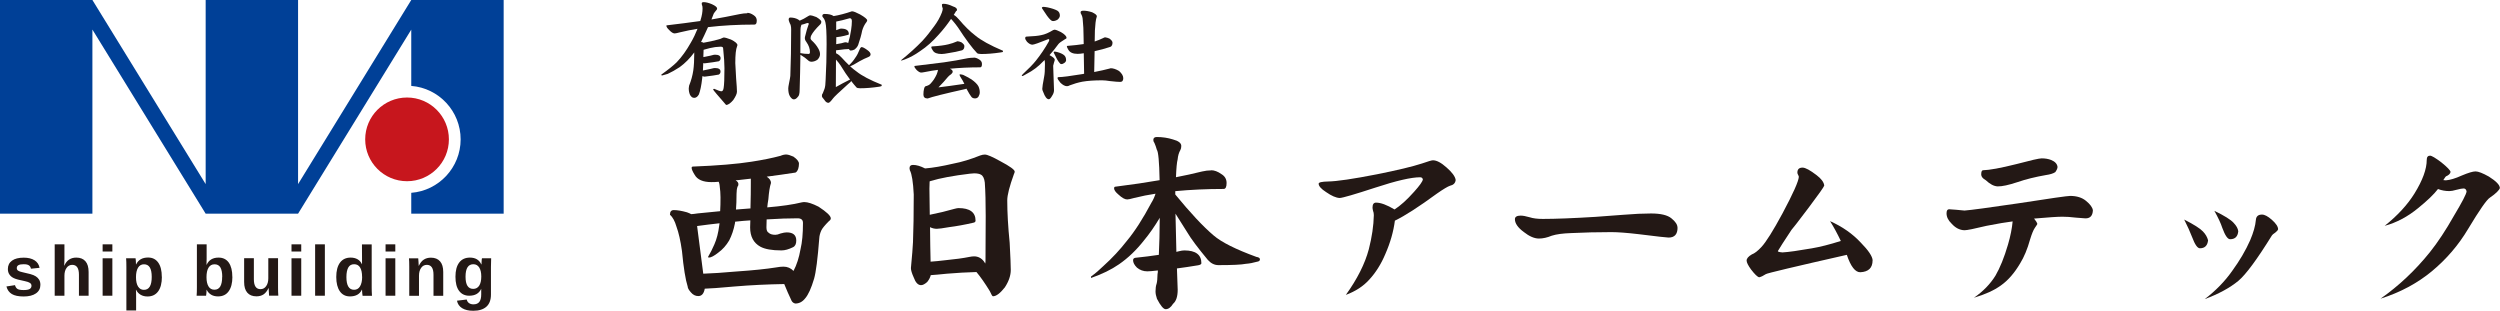
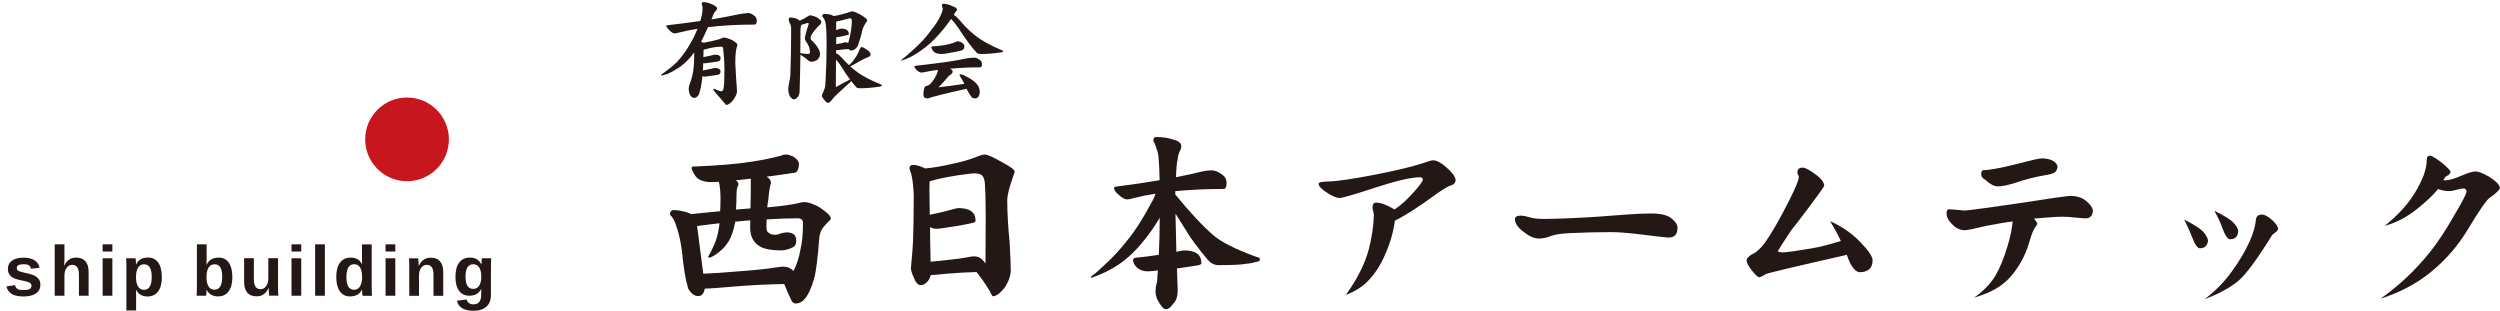
<svg xmlns="http://www.w3.org/2000/svg" id="_レイヤー_1" width="362" height="45" viewBox="0 0 362 45">
  <defs>
    <style>.cls-1{fill:#231815;}.cls-2{fill:#c7161d;}.cls-3{fill:#004097;}</style>
  </defs>
-   <path class="cls-3" d="M62.19,0h-2.64s-16.39,26.66-16.39,26.66V0h-13.38v26.66L13.38,0H0v30.94h13.38V4.28l16.4,26.66h13.38L59.55,4.29v8.15c4,.31,7.15,3.67,7.15,7.74s-3.16,7.43-7.15,7.74v3.02h13.38V0h-10.74Z" />
  <circle class="cls-2" cx="58.94" cy="20.18" r="6.06" />
  <path class="cls-1" d="M5.85,41.24c0,.52-.21.94-.64,1.24-.43.3-1.02.45-1.78.45s-1.32-.12-1.71-.35c-.4-.24-.66-.6-.79-1.1l1.24-.19c.07.26.19.44.36.55.17.11.47.16.9.16.39,0,.68-.05.86-.15s.27-.26.27-.47c0-.17-.07-.31-.22-.41-.15-.1-.39-.19-.74-.26-.8-.16-1.33-.3-1.61-.44-.28-.14-.49-.31-.63-.53-.15-.22-.22-.48-.22-.79,0-.52.2-.92.6-1.21.4-.29.97-.43,1.7-.43.65,0,1.16.13,1.56.38.39.25.64.61.73,1.09l-1.25.13c-.04-.22-.14-.39-.3-.49-.16-.11-.41-.16-.75-.16s-.58.04-.75.13c-.17.09-.25.23-.25.43,0,.16.06.28.19.37.13.09.35.17.65.23.42.09.8.18,1.13.27.33.09.59.2.79.33.2.13.36.29.48.49.12.2.18.45.18.76Z" />
  <path class="cls-1" d="M9.3,38.48c.19-.41.43-.72.72-.9.29-.19.63-.28,1.03-.28.57,0,1.02.18,1.32.53.31.35.46.87.46,1.55v3.44h-1.4v-3.04c0-.95-.32-1.43-.97-1.43-.34,0-.62.15-.82.44-.21.29-.31.67-.31,1.13v2.9h-1.41v-7.44h1.41v2.03c0,.36-.01.72-.04,1.07h.02Z" />
  <path class="cls-1" d="M14.86,36.42v-1.04h1.41v1.04h-1.41ZM14.86,42.82v-5.42h1.41v5.42h-1.41Z" />
  <path class="cls-1" d="M23.44,40.09c0,.91-.18,1.61-.54,2.1-.36.49-.87.74-1.54.74-.38,0-.71-.08-1-.25-.28-.17-.5-.4-.65-.71h-.03c.02.1.03.4.03.91v2.08h-1.41v-6.31c0-.51-.01-.93-.04-1.25h1.37c.02.06.03.18.04.36.01.18.02.35.02.53h.02c.32-.67.9-1,1.73-1,.63,0,1.12.24,1.47.73.35.49.52,1.18.52,2.07ZM21.97,40.09c0-1.22-.37-1.82-1.12-1.82-.37,0-.66.16-.86.49-.2.33-.3.79-.3,1.37s.1,1.04.3,1.36c.2.32.48.48.85.48.75,0,1.13-.62,1.13-1.88Z" />
  <path class="cls-1" d="M33.65,40.09c0,.9-.18,1.59-.54,2.09-.36.5-.87.74-1.54.74-.38,0-.72-.08-1-.25s-.5-.41-.65-.72h-.01c0,.12,0,.28-.02.48-.02.2-.03.33-.05.39h-1.37c.03-.31.04-.72.04-1.24v-6.2h1.41v2.08l-.02.88h.02c.32-.7.9-1.04,1.73-1.04.64,0,1.13.24,1.48.73.34.49.51,1.17.51,2.06ZM32.18,40.09c0-.61-.09-1.07-.27-1.37-.18-.3-.46-.45-.84-.45s-.67.16-.87.48c-.2.32-.3.78-.3,1.38s.1,1.02.29,1.34.48.48.86.48c.75,0,1.12-.62,1.12-1.87Z" />
  <path class="cls-1" d="M36.76,37.4v3.04c0,.95.32,1.43.96,1.43.34,0,.62-.15.82-.44.21-.29.31-.67.31-1.13v-2.91h1.41v4.21c0,.46.01.87.04,1.21h-1.34c-.04-.48-.06-.84-.06-1.08h-.03c-.19.41-.43.71-.71.9-.29.19-.63.28-1.03.28-.57,0-1.02-.18-1.32-.53-.31-.35-.46-.87-.46-1.55v-3.44h1.41Z" />
  <path class="cls-1" d="M42.21,36.42v-1.04h1.41v1.04h-1.41ZM42.21,42.82v-5.42h1.41v5.42h-1.41Z" />
  <path class="cls-1" d="M45.63,42.82v-7.44h1.41v7.44h-1.41Z" />
  <path class="cls-1" d="M52.5,42.82c-.01-.05-.03-.18-.05-.38-.02-.2-.03-.37-.03-.5h-.02c-.3.66-.88.98-1.73.98-.63,0-1.12-.25-1.46-.74-.34-.49-.52-1.18-.52-2.07s.18-1.59.54-2.08c.36-.49.88-.73,1.54-.73.38,0,.72.08,1,.24.28.16.49.4.64.72h.01v-.89s-.01-1.98-.01-1.98h1.41v6.26c0,.33.01.73.04,1.18h-1.36ZM52.43,40.08c0-.58-.1-1.04-.29-1.35-.2-.32-.48-.47-.86-.47s-.66.15-.84.46c-.18.31-.28.77-.28,1.4,0,1.23.37,1.84,1.11,1.84.37,0,.66-.16.86-.49.2-.33.31-.79.31-1.39Z" />
  <path class="cls-1" d="M55.83,36.42v-1.04h1.41v1.04h-1.41ZM55.83,42.82v-5.42h1.41v5.42h-1.41Z" />
  <path class="cls-1" d="M62.77,42.82v-3.04c0-.95-.32-1.43-.97-1.43-.34,0-.62.15-.82.44-.21.29-.31.67-.31,1.13v2.91h-1.41v-4.21c0-.29,0-.53-.01-.71,0-.19-.02-.35-.03-.5h1.34c.01.06.02.23.04.51.02.28.03.47.03.57h.02c.19-.41.43-.72.72-.9.29-.19.63-.28,1.03-.28.57,0,1.02.18,1.32.53.31.35.46.87.46,1.55v3.44h-1.4Z" />
  <path class="cls-1" d="M68.51,45c-.66,0-1.19-.13-1.6-.38-.4-.25-.65-.61-.74-1.08l1.41-.17c.05.22.16.39.32.51.17.12.38.19.65.19.39,0,.68-.12.86-.36s.27-.6.27-1.07v-.82s0,0,0,0c-.31.67-.89,1-1.74,1-.63,0-1.12-.24-1.47-.71-.35-.47-.52-1.15-.52-2.04s.18-1.57.54-2.05c.36-.48.88-.72,1.56-.72.79,0,1.34.33,1.64.98h.03c0-.12,0-.28.02-.48.01-.2.03-.33.05-.4h1.33c-.02.36-.03.78-.03,1.25v4.01c0,.77-.22,1.36-.66,1.75-.44.39-1.07.59-1.91.59ZM69.69,40.04c0-.56-.1-.99-.3-1.31-.2-.31-.48-.47-.85-.47-.75,0-1.13.6-1.13,1.8s.37,1.77,1.12,1.77c.37,0,.66-.16.86-.47.2-.31.3-.76.3-1.33Z" />
  <path class="cls-1" d="M108.21,1.86c.28,0,.59.11.92.34.3.19.45.45.45.78,0,.38-.11.58-.33.58-2.38,0-4.63.12-6.73.37-.37.84-.71,1.55-1.01,2.15.16.01.27.05.34.11.06-.01.12-.02.17-.03.64-.11,1.27-.25,1.9-.42.29-.06.52-.15.7-.25.08-.04.14-.06.17-.06.19,0,.54.1,1.06.3.62.31.93.58.93.81,0,.04-.02.09-.05.16-.18.43-.26,1.24-.26,2.44,0,.22.04.95.12,2.21.08.95.12,1.6.12,1.93,0,.28-.18.68-.53,1.2-.41.48-.76.72-1.04.72-1.24-1.42-1.87-2.16-1.87-2.22,0-.08.05-.12.14-.12.54.24.89.36,1.04.36.18,0,.28-.16.33-.47.08-.45.12-1.4.12-2.88,0-.68-.06-1.64-.19-2.86,0-.17-.12-.25-.37-.25-.18,0-.44.02-.78.06-.5.07-1.06.2-1.68.39-.02.27-.03.54-.03.81v.25c.8-.16,1.3-.26,1.49-.33.05-.01.11-.02.19-.02.54,0,.81.17.81.5,0,.2-.08.35-.25.45-.48.09-1.11.19-1.9.28-.05.01-.11.02-.17.02-.05,0-.11-.01-.19-.03-.01.39-.03.75-.05,1.07.84-.17,1.36-.28,1.55-.34.05-.01.11-.02.19-.02.54,0,.81.17.81.51,0,.2-.08.34-.25.44-.48.09-1.11.19-1.9.28-.05.01-.11.02-.17.02-.07,0-.17-.03-.3-.08-.01.1-.02.2-.03.3-.12,1.08-.29,1.86-.48,2.35-.19.33-.41.5-.68.5s-.47-.16-.62-.47c-.11-.26-.17-.56-.17-.9,0-.11.02-.24.05-.39.3-.74.5-1.48.61-2.22.09-.62.14-1.49.14-2.6-.63.86-1.34,1.57-2.11,2.13-.61.4-1.19.73-1.74.98l-.81.23c-.08,0-.12-.04-.12-.12,1.06-.76,1.8-1.36,2.24-1.8.73-.76,1.41-1.71,2.05-2.85.37-.63.69-1.3.96-1.99-.79.12-1.62.29-2.5.5-.43.11-.69.17-.81.17-.22,0-.48-.16-.78-.48-.28-.26-.42-.48-.42-.65,0-.03.04-.05.12-.05,1.77-.21,3.37-.41,4.79-.62.02-.05.04-.11.05-.17.19-.6.28-1.15.28-1.65,0-.25-.03-.41-.09-.48-.02-.1-.03-.19-.03-.26,0-.11.1-.17.3-.17.31,0,.7.1,1.18.3.5.23.75.44.75.62,0,.11-.06.22-.17.31-.22.25-.35.45-.39.61-.08.23-.17.45-.26.67,1.35-.23,2.72-.49,4.1-.78.39-.08.76-.12,1.09-.12Z" />
  <path class="cls-1" d="M115.9,7.91c-.02,1.72-.06,3.41-.11,5.05,0,.58-.09.93-.26,1.06-.19.25-.38.37-.59.37-.17,0-.35-.14-.54-.42-.18-.28-.26-.67-.26-1.18,0-.13.04-.38.11-.73.11-.54.18-.9.19-1.07.08-1.99.12-4.23.12-6.73,0-.41-.07-.72-.2-.9-.1-.25-.16-.42-.16-.51,0-.21.08-.31.23-.31.42,0,.8.09,1.14.28.08.06.16.12.23.17.34-.13.77-.36,1.27-.68.08-.06.18-.09.3-.09s.39.08.84.25c.48.29.72.52.72.68,0,.16-.05.27-.14.36-.67.66-1.11,1.2-1.31,1.6-.07.13-.11.27-.11.42,0,.12.06.23.17.33.4.36.72.75.95,1.17.17.29.25.56.25.81,0,.29-.13.57-.39.82-.29.19-.58.28-.86.28-.1,0-.22-.03-.34-.09-.39-.36-.81-.67-1.24-.92ZM116.05,3.58s-.02.06-.03.09c-.07.19-.11.38-.11.58,0,1.17,0,2.32-.02,3.44.39.08.79.12,1.2.12.12,0,.19-.09.19-.26,0-.5-.17-.98-.51-1.46-.16-.2-.23-.39-.23-.58,0-.05,0-.11.02-.17.2-.81.36-1.38.5-1.73.03-.06.05-.11.05-.16,0-.08-.06-.12-.17-.12-.04,0-.09.01-.14.03-.27.1-.51.18-.73.22ZM123.39,1.64c.2,0,.58.15,1.15.45.68.39,1.03.68,1.03.86,0,.07-.04.16-.11.25-.27.34-.48.76-.62,1.24-.11.6-.31,1.29-.58,2.07-.1.26-.29.48-.54.67-.2.09-.37.14-.53.14-.1,0-.19-.07-.26-.22-.44.01-.87.05-1.31.12-.24.03-.43.05-.56.06v.44s.05.02.08.03c.26.13.51.34.76.62.35.39.7.75,1.04,1.07.36-.33.66-.69.9-1.07.23-.3.46-.75.7-1.35.07-.13.15-.2.22-.2.16,0,.42.13.79.4.34.23.51.45.51.65,0,.17-.11.3-.33.39-.38.15-.81.35-1.29.62-.62.38-1.07.63-1.34.73.32.29.64.54.95.76.73.59,1.93,1.22,3.62,1.9v.12c0,.08-.11.13-.33.16-1.06.16-1.99.23-2.8.23-.26,0-.43-.04-.51-.11-.24-.26-.5-.58-.79-.95-.02.1-.16.25-.42.44-1.33,1.19-2.06,1.89-2.19,2.08-.33.44-.55.65-.67.65-.23,0-.43-.15-.61-.45-.23-.24-.34-.42-.34-.54,0-.18.04-.3.12-.37.07-.16.16-.38.26-.67.09-.26.15-.69.16-1.29.09-1.66.14-3.38.14-5.16,0-1.69-.06-2.74-.17-3.16-.07-.3-.18-.53-.33-.7-.08-.09-.12-.17-.12-.23,0-.2.11-.3.33-.3.58,0,1.02.1,1.31.31.81-.13,1.7-.37,2.67-.7ZM123.11,11.55c-.43-.56-.9-1.26-1.41-2.1-.17-.25-.38-.52-.65-.82l-.02,3.98c.67-.38,1.34-.74,1.99-1.06h.09ZM121.08,3.13v1.24c.19-.06.36-.13.53-.2.07-.02.12-.03.16-.03.76,0,1.14.26,1.14.79,0,.06-.03.1-.09.11-.39.11-.76.2-1.1.26-.29.05-.48.08-.56.08-.02,0-.04,0-.06-.02l-.02,1.04c.08-.01.17-.03.26-.05.36-.05.66-.12.9-.2.06-.02.11-.03.16-.03.17,0,.31.04.42.11.19-.62.33-1.26.42-1.91.07-.46.11-.88.11-1.26,0-.28-.1-.42-.31-.42-.8.23-1.45.39-1.94.48Z" />
  <path class="cls-1" d="M136.64.55c.38,0,.84.13,1.38.39.37.11.56.28.56.5,0,.07-.05.13-.14.17-.07.1-.18.27-.31.51l-.03.03c.26.15.51.37.76.67.8.95,1.59,1.73,2.36,2.32.81.68,2.15,1.42,4.01,2.21v.12c0,.06-.11.1-.33.12-1.06.16-1.99.23-2.8.23-.3,0-.5-.04-.61-.12-.73-.76-1.65-2-2.77-3.72-.21-.3-.48-.65-.82-1.04-.06-.07-.12-.14-.19-.2-.56.83-1.17,1.6-1.83,2.32-.83.94-1.71,1.72-2.63,2.33-.76.54-1.49.94-2.21,1.21-.3.11-.49.17-.56.17v-.06c1.16-.93,2.18-1.86,3.06-2.77.59-.64,1.15-1.34,1.68-2.08.51-.67.89-1.35,1.15-2.02.09-.24.14-.44.14-.61-.08-.18-.12-.36-.12-.54,0-.09.08-.14.23-.14ZM141.01,8.34c.24,0,.5.09.79.28.26.16.39.37.39.65,0,.32-.09.48-.26.48-1.54,0-3.01.07-4.38.2.27.12.4.26.4.42,0,.11-.07.24-.22.37-.19.12-.34.26-.47.4-.37.46-.83.96-1.37,1.51.94-.11,2.19-.28,3.75-.51-.2-.4-.34-.67-.44-.79-.17-.25-.25-.42-.25-.53,0-.04.02-.06.06-.06.1,0,.25.03.45.08.39.19.79.4,1.2.65.51.36.84.69,1.01,1,.13.27.2.57.2.89,0,.19-.06.39-.19.62-.12.17-.29.25-.5.25-.27,0-.46-.1-.58-.31-.13-.17-.34-.5-.61-1.01-.02-.03-.04-.06-.05-.09-.05.02-.1.04-.14.05-3.05.68-4.87,1.14-5.47,1.37-.41,0-.62-.19-.62-.56,0-.33.03-.59.08-.78.05-.32.19-.48.42-.48.11-.04.22-.09.31-.14.1-.05.25-.2.45-.45.18-.21.34-.45.48-.72.13-.22.23-.45.3-.7.04-.13.06-.24.06-.31-.57.07-1.18.17-1.82.3-.3.06-.5.09-.61.09-.17,0-.38-.12-.65-.37-.22-.23-.33-.41-.33-.54,0-.04.04-.06.12-.06,1.59-.19,2.97-.36,4.15-.51,1.15-.16,2.32-.36,3.51-.61.28-.04.54-.06.79-.06ZM138.69,5.98c.11,0,.28.05.51.14.29.2.44.38.44.54,0,.13-.02.25-.06.36-.07.13-.16.22-.26.26-.61.17-1.25.3-1.93.4-.47.09-.81.14-1.04.14-.65,0-1.08-.17-1.27-.5-.16-.23-.23-.39-.23-.48,0-.08.05-.12.14-.12.98-.06,1.76-.16,2.32-.3.45-.11.84-.24,1.18-.39.07-.04.15-.06.22-.06Z" />
-   <path class="cls-1" d="M152.69,4.3c.17,0,.47.11.92.34.55.32.82.6.82.84,0,.08-.07.15-.22.2-.53.32-.84.55-.95.7-.44.6-.87,1.14-1.29,1.6.51.28.76.5.76.67,0,.08-.04.22-.11.4-.08.28-.12.44-.12.47l.12,3.53c0,.26-.08.52-.25.78-.2.36-.36.54-.5.54-.29,0-.56-.35-.81-1.04-.09-.19-.14-.34-.14-.45,0-.22.09-.82.28-1.82.07-.33.11-.93.11-1.79,0-.21-.02-.4-.05-.58-.06.06-.13.12-.2.19-.71.76-1.51,1.36-2.41,1.82-.33.21-.55.31-.65.31-.02,0-.04-.02-.05-.06,0-.03.06-.11.17-.23.83-.77,1.46-1.41,1.88-1.94.68-.85,1.31-1.78,1.87-2.78.04-.09.06-.17.06-.22,0-.08-.04-.12-.12-.12-1.34.54-2.11.81-2.32.81-.24,0-.5-.14-.78-.42-.18-.24-.26-.4-.26-.5,0-.17.06-.25.19-.25.98-.04,1.71-.11,2.16-.22.49-.09,1.05-.33,1.69-.72.12-.03.19-.05.19-.06ZM151.01.99c.19,0,.41.03.68.08.61.13,1.08.29,1.41.47.25.16.37.39.37.72,0,.18-.1.36-.3.56-.24.16-.47.23-.68.23-.15,0-.28-.07-.4-.2-.27-.25-.64-.76-1.12-1.52-.07-.09-.11-.16-.11-.2.02-.08.07-.12.14-.12ZM152.69,7.47c.12,0,.27.03.45.08.42.12.74.27.95.45.19.17.28.4.28.72,0,.12-.07.25-.22.37-.16.12-.31.19-.47.19-.1,0-.2-.07-.28-.2-.19-.21-.45-.67-.78-1.38-.04-.07-.06-.12-.06-.16.01-.04.05-.06.12-.06ZM160.08,5.42c.11,0,.3.05.56.16.3.22.45.41.45.59,0,.13-.02.25-.06.36-.07.15-.16.23-.26.26-.73.24-1.48.45-2.27.62l-.06,3.02c.9-.18,1.64-.34,2.22-.5.07-.03.13-.05.17-.05.35,0,.76.13,1.21.4.4.35.61.7.61,1.04,0,.36-.15.54-.45.54-.28,0-.77-.04-1.48-.12-.44-.07-.81-.11-1.14-.11-1.16,0-2.11.07-2.86.2-.62.12-1.23.3-1.83.53-.13.08-.26.12-.39.12-.29,0-.61-.17-.95-.5-.28-.34-.42-.56-.42-.67,0-.09.04-.14.12-.14.55,0,1.71-.15,3.47-.44.08-.02.17-.04.26-.05l-.05-2.97c-.36.06-.66.09-.89.09-.67,0-1.12-.2-1.34-.59-.15-.24-.22-.41-.22-.51,0-.04.04-.06.12-.06.89-.07,1.66-.16,2.32-.26l-.02-1.09c0-.87-.04-1.67-.12-2.41-.01-.33-.1-.64-.28-.93-.02-.07-.03-.13-.03-.17,0-.16.14-.23.42-.23.38,0,.8.08,1.26.23.45.22.67.4.67.56,0,.07-.02.16-.06.25-.09.3-.17.91-.22,1.82l-.03,1.6c.46-.16.87-.32,1.23-.5.11-.07.22-.11.33-.11Z" />
  <path class="cls-1" d="M113.9,22.38c.2,0,.53.1.99.3.54.38.8.72.8,1.02,0,.27-.04.52-.11.75-.11.29-.24.47-.4.54-1.38.21-2.76.41-4.16.59.41.27.62.57.62.91-.18.54-.3,1.32-.38,2.36-.07.41-.13.8-.16,1.18,2.11-.18,3.76-.42,4.96-.72.18-.04.31-.05.4-.05.5,0,1.19.22,2.07.67,1.18.77,1.77,1.33,1.77,1.69,0,.14-.09.28-.27.4-.59.59-.96,1.04-1.1,1.34-.18.39-.28.78-.3,1.15-.23,2.97-.48,4.92-.75,5.85-.41,1.38-.84,2.32-1.29,2.84-.39.5-.87.75-1.42.75-.23-.04-.41-.16-.54-.38-.39-.82-.75-1.64-1.07-2.44-2.41.04-4.8.15-7.16.35-2.18.2-3.63.3-4.35.32-.13.72-.44,1.07-.94,1.07-.41,0-.77-.18-1.07-.54-.3-.34-.46-.62-.46-.83-.32-1-.6-2.72-.83-5.15-.21-1.5-.48-2.68-.8-3.54-.23-.8-.55-1.38-.94-1.72,0-.45.19-.67.56-.67.52,0,1.15.11,1.9.32.25.09.46.18.62.27.27-.02.58-.05.94-.11,1.14-.12,2.23-.23,3.25-.32.04-.61.05-1.28.05-2.01,0-.5-.04-1.08-.13-1.74-.02-.18-.06-.35-.13-.51-.38.04-.72.05-1.05.05-1.23,0-2.05-.36-2.44-1.07-.29-.46-.43-.8-.43-.99,0-.12.06-.19.19-.19,3.61-.14,6.43-.38,8.45-.7,1.64-.25,3.06-.54,4.24-.86.27-.12.55-.19.86-.19ZM101.83,39.63c1.22-.04,2.83-.14,4.83-.32,2.38-.16,4.29-.36,5.74-.59.38-.07.72-.11,1.05-.11.57,0,1.05.21,1.45.62.46-.86.8-1.91,1.02-3.17.23-.95.35-2.21.35-3.78,0-.45-.26-.67-.78-.67-1.27,0-2.76.05-4.48.16-.02.39-.03.78-.03,1.15,0,.41.11.67.32.78.2.2.52.3.97.3.2,0,.45-.06.75-.19.38-.11.67-.16.89-.16.93,0,1.39.39,1.39,1.18,0,.5-.16.82-.48.97-.61.3-1.16.46-1.66.46-1.38,0-2.4-.18-3.06-.54-.98-.54-1.48-1.47-1.48-2.79,0-.14,0-.48.03-1.02-.66.04-1.39.1-2.2.19-.02.09-.03.17-.03.24-.18.93-.46,1.75-.83,2.47-.43.73-.96,1.32-1.58,1.77-.61.48-1.06.72-1.37.72-.07,0-.11-.04-.11-.11.34-.57.64-1.17.91-1.8.34-.77.57-1.67.7-2.71.02-.12.04-.24.05-.35-1.02.11-2.1.24-3.25.4l.89,6.89ZM108.67,30.19v-.19c.04-1.29.05-2.46.05-3.51v-.62c-.47.05-.94.11-1.42.16-.25.04-.51.06-.78.08.27.16.4.35.4.56,0,.16-.04.27-.11.32-.11.29-.16.65-.16,1.1,0,.89-.03,1.65-.08,2.25.73-.05,1.43-.11,2.09-.16Z" />
  <path class="cls-1" d="M132.21,23.88c.5,0,1.08.17,1.74.51,1.11-.09,2.48-.32,4.1-.7,1.22-.23,2.51-.63,3.89-1.18.25-.09.47-.13.67-.13.34,0,1.09.32,2.25.97,1.38.73,2.07,1.23,2.07,1.5,0,.09-.04.21-.11.35-.64,1.77-.97,3.04-.97,3.81,0,1.79.12,3.84.35,6.14.11,2.04.16,3.35.16,3.94,0,.8-.29,1.65-.86,2.52-.68.86-1.25,1.29-1.72,1.29-.09,0-.24-.25-.46-.75-.68-1.11-1.32-2.03-1.93-2.76-1.43.04-2.85.12-4.26.24-1.06.11-1.84.18-2.36.21-.07.32-.24.65-.51.99-.34.3-.63.46-.89.46-.45,0-.8-.38-1.07-1.13-.27-.59-.4-1.04-.4-1.34l.03-.35c.14-1.45.23-2.58.27-3.41.07-1.82.11-4.12.11-6.89-.09-1.82-.28-2.99-.56-3.51-.04-.16-.05-.27-.05-.32,0-.3.17-.46.51-.46ZM134.73,37.89c.61-.04,1.32-.11,2.15-.21,1.45-.14,2.61-.3,3.49-.48.25-.05.47-.08.67-.08.57,0,1.05.24,1.42.72.09.13.16.23.21.32.02-.09.03-.21.03-.35.02-1.23.03-3.42.03-6.54,0-1.93-.04-3.54-.13-4.83-.07-.61-.26-.99-.56-1.15-.2-.12-.53-.19-.99-.19-.14,0-.35.02-.62.05-2.4.29-4.3.64-5.71,1.07-.04.02-.07.04-.11.05-.02.3-.03.65-.03,1.05.02,1.32.04,2.58.05,3.78,1.27-.25,2.46-.54,3.57-.86.27-.07.46-.11.59-.11,1.64,0,2.47.61,2.47,1.82,0,.16-.11.26-.32.3-1.25.29-2.42.5-3.51.64-.91.16-1.5.24-1.77.24-.36,0-.69-.08-.99-.24.02,1.9.04,3.56.08,4.99Z" />
  <path class="cls-1" d="M175.36,24.65c.48,0,.98.19,1.5.56.5.3.75.73.75,1.29s-.14.86-.43.86c-2.47,0-4.8.11-7,.32v.48c2.18,2.66,4.03,4.64,5.55,5.93,1.14.98,3.21,2.02,6.2,3.11.34.05.51.17.51.35,0,.2-.14.31-.43.35-.55.16-1.09.26-1.61.3-.64.13-1.97.19-3.97.19-.57,0-1.08-.25-1.53-.75-1.47-1.77-2.47-3.11-3-4.02-.64-1-1.21-1.9-1.69-2.68.04,1.52.08,3.36.13,5.53.11-.02.21-.04.32-.08.36-.09.63-.13.83-.13,1.64,0,2.47.62,2.47,1.85,0,.14-.15.24-.46.3-1.07.18-2.1.33-3.08.46.04.98.07,2.01.11,3.08,0,.98-.22,1.66-.67,2.04-.32.52-.68.78-1.07.78-.32,0-.74-.5-1.26-1.5-.14-.41-.21-.77-.21-1.07,0-.45.05-.82.16-1.13.07-.25.12-.71.13-1.37.04-.16.05-.34.05-.54-.75.09-1.26.13-1.53.13-.57,0-1.07-.18-1.5-.54-.38-.38-.56-.73-.56-1.07,0-.2.11-.31.32-.35,1.2-.12,2.33-.27,3.41-.43.07-1.43.12-3.22.13-5.36-.73,1.23-1.49,2.32-2.28,3.27-1.09,1.39-2.3,2.55-3.62,3.46-1.11.77-2.46,1.43-4.05,1.98v-.21c.64-.46,1.23-.97,1.77-1.5,1.31-1.18,2.44-2.4,3.41-3.65,1.16-1.39,2.35-3.25,3.57-5.55.23-.36.43-.79.59-1.29-.98.14-2.02.35-3.11.62-.5.14-.83.21-.99.21-.34,0-.76-.23-1.26-.7-.43-.36-.64-.66-.64-.91,0-.16.07-.24.21-.24,2.41-.3,4.54-.62,6.38-.94-.05-2.68-.19-4.15-.4-4.4-.11-.38-.22-.71-.35-.99-.11-.14-.16-.29-.16-.43,0-.29.17-.43.51-.43.82,0,1.6.12,2.33.35.8.21,1.21.53,1.21.94,0,.23-.04.43-.13.59-.21.36-.35.81-.4,1.37-.11.39-.19,1.25-.24,2.57,1.23-.23,2.49-.51,3.78-.83.46-.11.9-.16,1.31-.16Z" />
  <path class="cls-1" d="M210.78,26.07c-.05.45-.33.72-.83.83-.32.11-.95.48-1.88,1.13-2.61,1.91-4.64,3.22-6.09,3.92-.2,1.57-.66,3.19-1.39,4.85-.61,1.45-1.39,2.68-2.33,3.7-.86.95-1.98,1.68-3.38,2.2,1.66-2.31,2.77-4.52,3.33-6.63.45-1.77.69-3.41.72-4.91,0-.25-.04-.46-.11-.62-.05-.2-.08-.36-.08-.48,0-.48.17-.72.51-.72.68,0,1.57.33,2.68.99.84-.54,1.79-1.39,2.84-2.57.79-.88,1.21-1.47,1.26-1.77-.04-.21-.17-.32-.4-.32-1.29,0-3.45.5-6.49,1.5-3,.98-4.72,1.48-5.15,1.5-.52-.02-1.18-.3-1.98-.86-.72-.46-1.07-.87-1.07-1.21,0-.2.46-.3,1.37-.32,1.27-.02,3.64-.37,7.11-1.05,2.95-.59,5.11-1.11,6.49-1.56.86-.3,1.39-.46,1.58-.46.54,0,1.2.35,1.98,1.05.8.7,1.24,1.3,1.31,1.8Z" />
  <path class="cls-1" d="M242.91,32.96c0,.96-.43,1.44-1.3,1.44-.24,0-1.67-.16-4.32-.49-1.7-.2-3.02-.3-3.96-.3-2.03,0-3.97.05-5.84.14-1.18.04-2.11.16-2.8.38-.65.27-1.27.41-1.85.41-.67,0-1.4-.32-2.2-.95-.85-.63-1.28-1.25-1.28-1.85,0-.34.28-.52.84-.52.31,0,.74.08,1.3.24.49.16,1.12.24,1.9.24,1.85,0,4.39-.1,7.63-.3,1.34-.11,2.68-.21,4.02-.3,1.57-.13,2.91-.19,4.02-.19,1.41,0,2.4.24,2.96.71.58.47.87.91.87,1.33Z" />
  <path class="cls-1" d="M271.15,37.7c0,1.09-.59,1.66-1.77,1.72-.73.02-1.39-.82-1.96-2.52-7.64,1.73-11.54,2.66-11.72,2.79-.38.25-.7.4-.97.46-.25-.05-.64-.43-1.18-1.13-.43-.59-.64-1.02-.64-1.29,0-.3.25-.6.75-.89.39-.14.86-.5,1.39-1.07.68-.73,1.7-2.36,3.06-4.88,1.54-2.88,2.32-4.64,2.36-5.28,0-.05-.03-.13-.08-.24-.09-.14-.13-.27-.13-.38,0-.48.25-.72.75-.72.41,0,1.09.37,2.04,1.1.68.52,1.05,1.02,1.1,1.5-.05.2-.8,1.26-2.25,3.19-1.61,2.13-2.44,3.2-2.49,3.22-1.09,1.65-1.75,2.67-1.98,3.08,0,.09.22.15.67.19.88-.05,2.29-.25,4.24-.59,1.18-.2,2.58-.55,4.21-1.07-.52-1.09-1.04-2.05-1.56-2.87,1.79.8,3.27,1.84,4.45,3.11,1.11,1.13,1.68,1.98,1.72,2.57Z" />
  <path class="cls-1" d="M303.05,30.47c-.04.77-.39,1.15-1.07,1.15-.07,0-.55-.04-1.42-.11-.72-.09-1.36-.13-1.93-.13-.68,0-2.05.09-4.1.27.25.29.41.55.48.78-.02.05-.14.25-.38.59-.2.29-.42.83-.67,1.64-.39,1.41-.88,2.57-1.45,3.49-.82,1.39-1.75,2.46-2.79,3.19-.97.7-2.26,1.29-3.89,1.77,1.32-.91,2.36-1.98,3.11-3.19.66-1.13,1.27-2.63,1.82-4.51.36-1.23.58-2.35.67-3.35-.89.11-2.16.32-3.78.64-1.77.43-2.83.64-3.19.64-.7-.02-1.32-.34-1.88-.97-.48-.46-.72-.96-.72-1.48,0-.39.12-.59.38-.59-.02,0,.34.03,1.07.08.25.02.63.05,1.15.11.93-.07,3.53-.42,7.81-1.05,4.61-.72,7.11-1.07,7.48-1.07.97,0,1.73.24,2.31.72.61.5.94.96.99,1.37ZM297.93,24.17c0,.2-.11.45-.32.75-.29.2-.74.34-1.37.43-1.54.27-2.91.61-4.1,1.02-1.29.43-2.24.63-2.87.62-.54-.02-1.11-.31-1.72-.89-.45-.25-.67-.53-.67-.83,0-.41.09-.62.27-.62.91-.02,2.52-.31,4.83-.89,2.07-.55,3.29-.83,3.65-.83.52,0,.98.08,1.39.24.55.23.86.56.91.99Z" />
  <path class="cls-1" d="M319.73,34.8c-.09.77-.48,1.15-1.18,1.15-.36,0-.73-.54-1.13-1.61-.29-.75-.67-1.6-1.15-2.55,1.43.73,2.33,1.31,2.71,1.72.38.39.63.82.75,1.29ZM329.86,33.22c-.04.13-.17.28-.4.46-.27.18-.43.31-.48.4-2.15,3.47-3.77,5.67-4.88,6.6-1.22,1-2.83,1.88-4.85,2.63,1.59-1.22,2.91-2.57,3.97-4.08,1.09-1.5,1.96-2.98,2.6-4.43.48-1.13.76-2.11.83-2.95.04-.52.33-.78.89-.78.38,0,.85.25,1.42.75.61.54.91,1,.91,1.39ZM324.1,33.49c-.07.77-.47,1.15-1.18,1.15-.36,0-.73-.55-1.13-1.64-.21-.66-.6-1.48-1.15-2.47,1.45.7,2.38,1.28,2.79,1.74.39.41.62.81.67,1.21Z" />
  <path class="cls-1" d="M362,27.19c-.11.36-.59.83-1.45,1.42-.47.29-1.52,1.8-3.16,4.53-1.39,2.34-3.15,4.39-5.26,6.14-2.09,1.73-4.57,3.06-7.43,3.97,2.65-1.86,5.02-4.09,7.13-6.71,1.16-1.45,2.33-3.22,3.51-5.31,1.18-1.97,1.79-3.14,1.82-3.51-.05-.29-.2-.43-.43-.43-.2,0-.54.06-1.02.19-.45.13-.8.19-1.05.19-.57,0-1.12-.1-1.64-.3-.59.77-1.55,1.69-2.87,2.76-1.52,1.25-3.14,2.11-4.85,2.57,1.88-1.5,3.32-3.07,4.32-4.69,1.18-1.91,1.77-3.53,1.77-4.85,0-.41.16-.62.48-.62.23,0,.79.33,1.66.99.84.68,1.28,1.14,1.31,1.37-.04.25-.26.47-.67.64-.05.04-.18.21-.38.54.09.02.21.03.38.03.59-.04,1.36-.27,2.31-.7.93-.39,1.59-.59,1.98-.59s1.04.25,1.93.75c1.04.66,1.56,1.2,1.58,1.61Z" />
</svg>